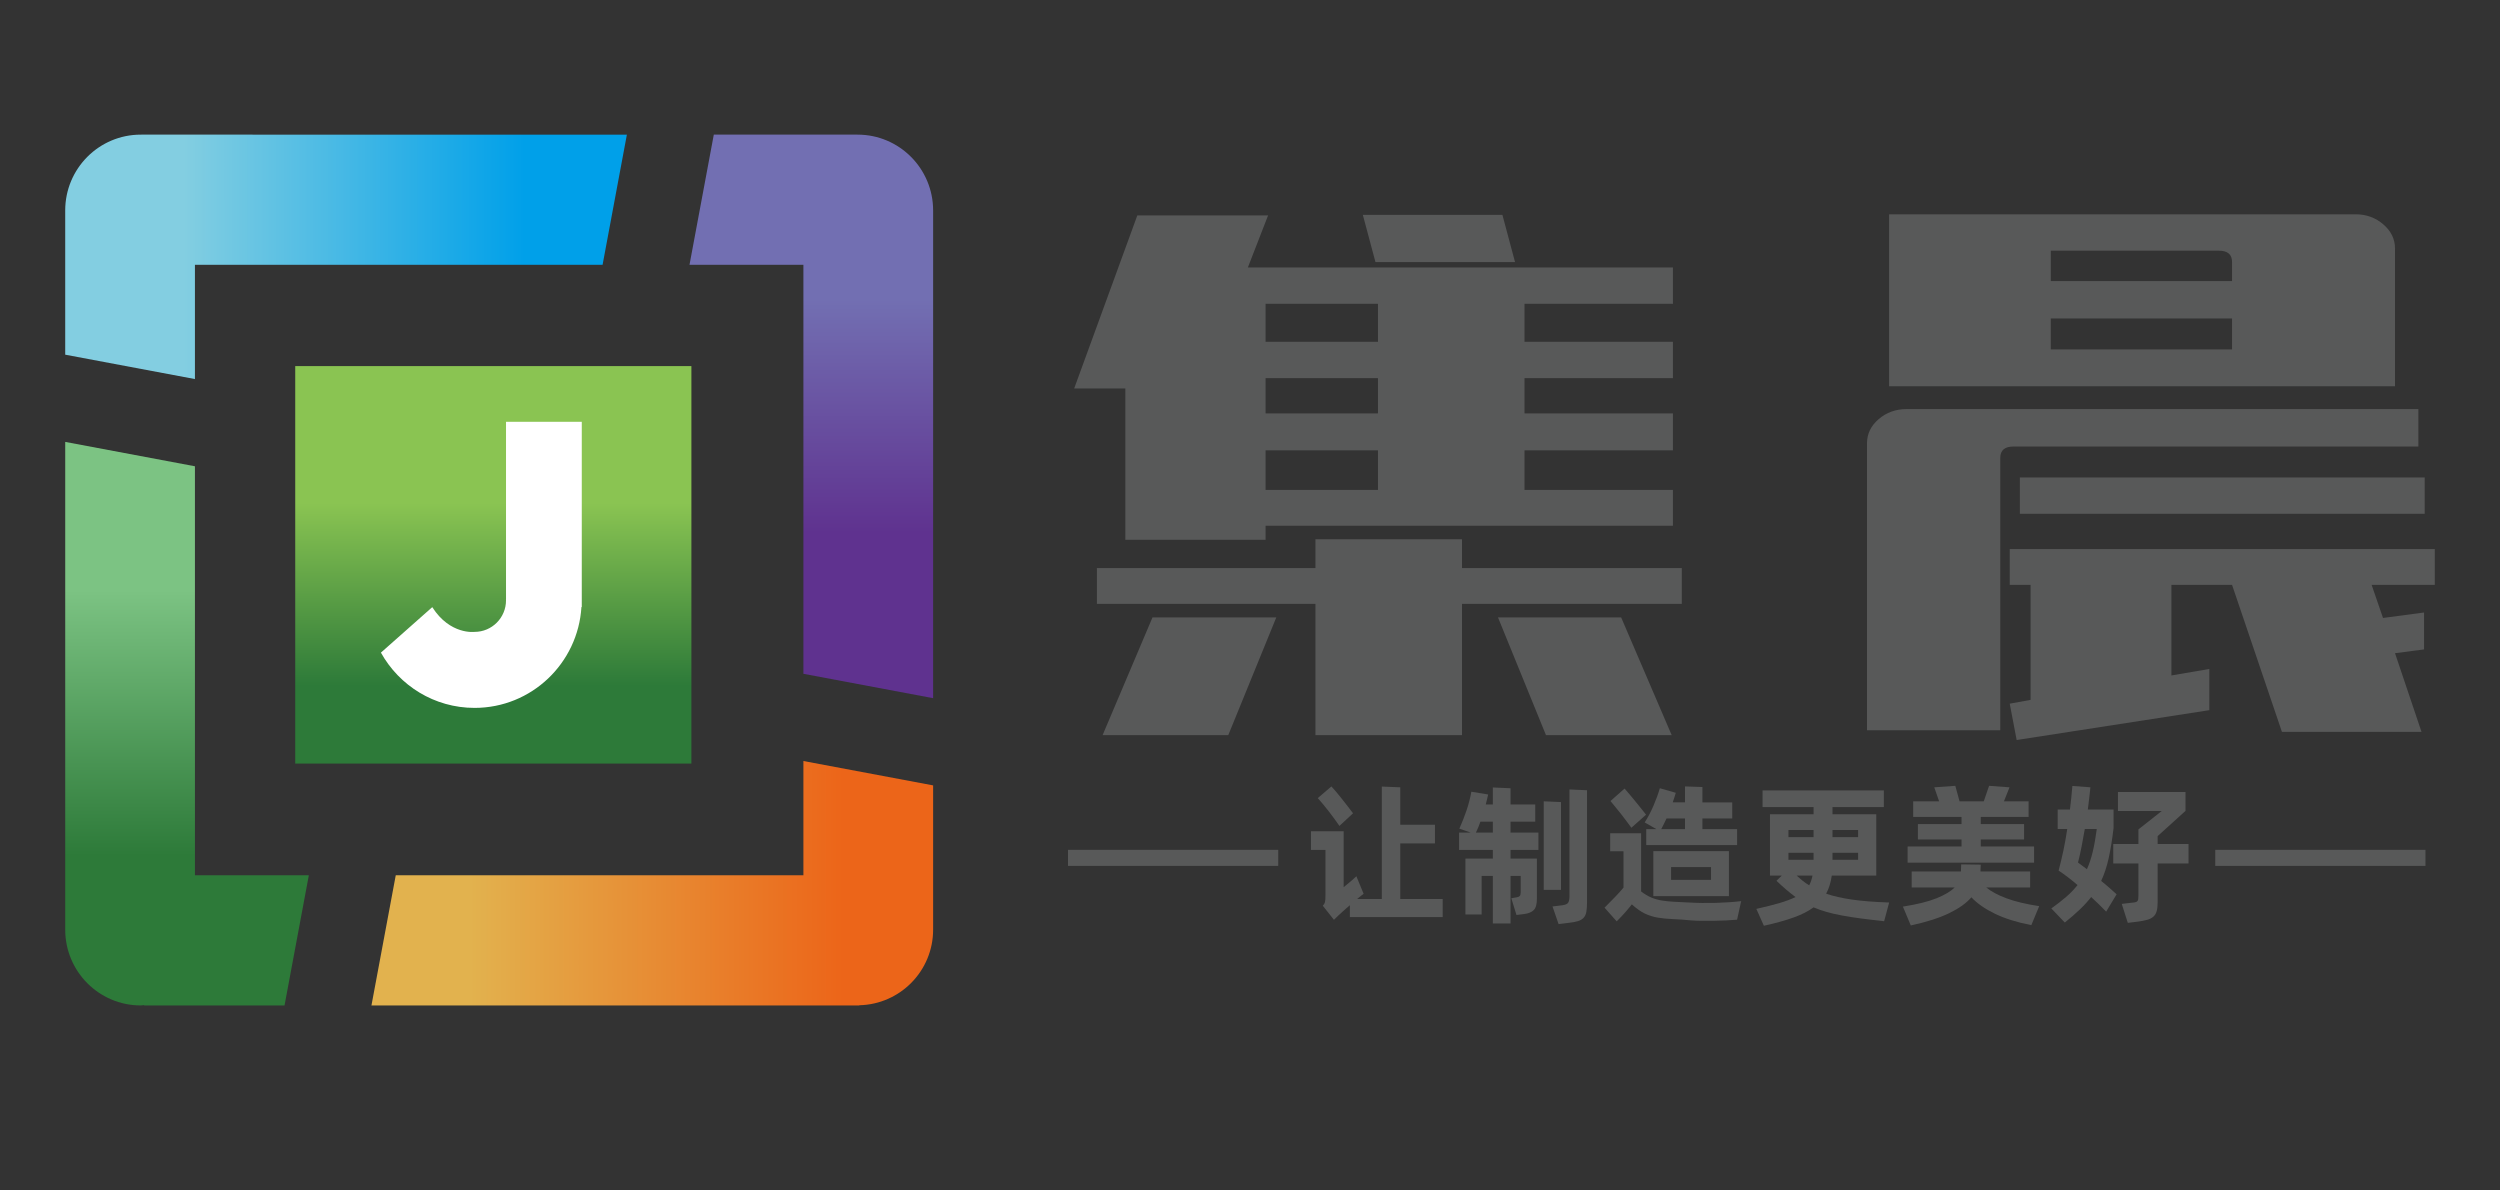
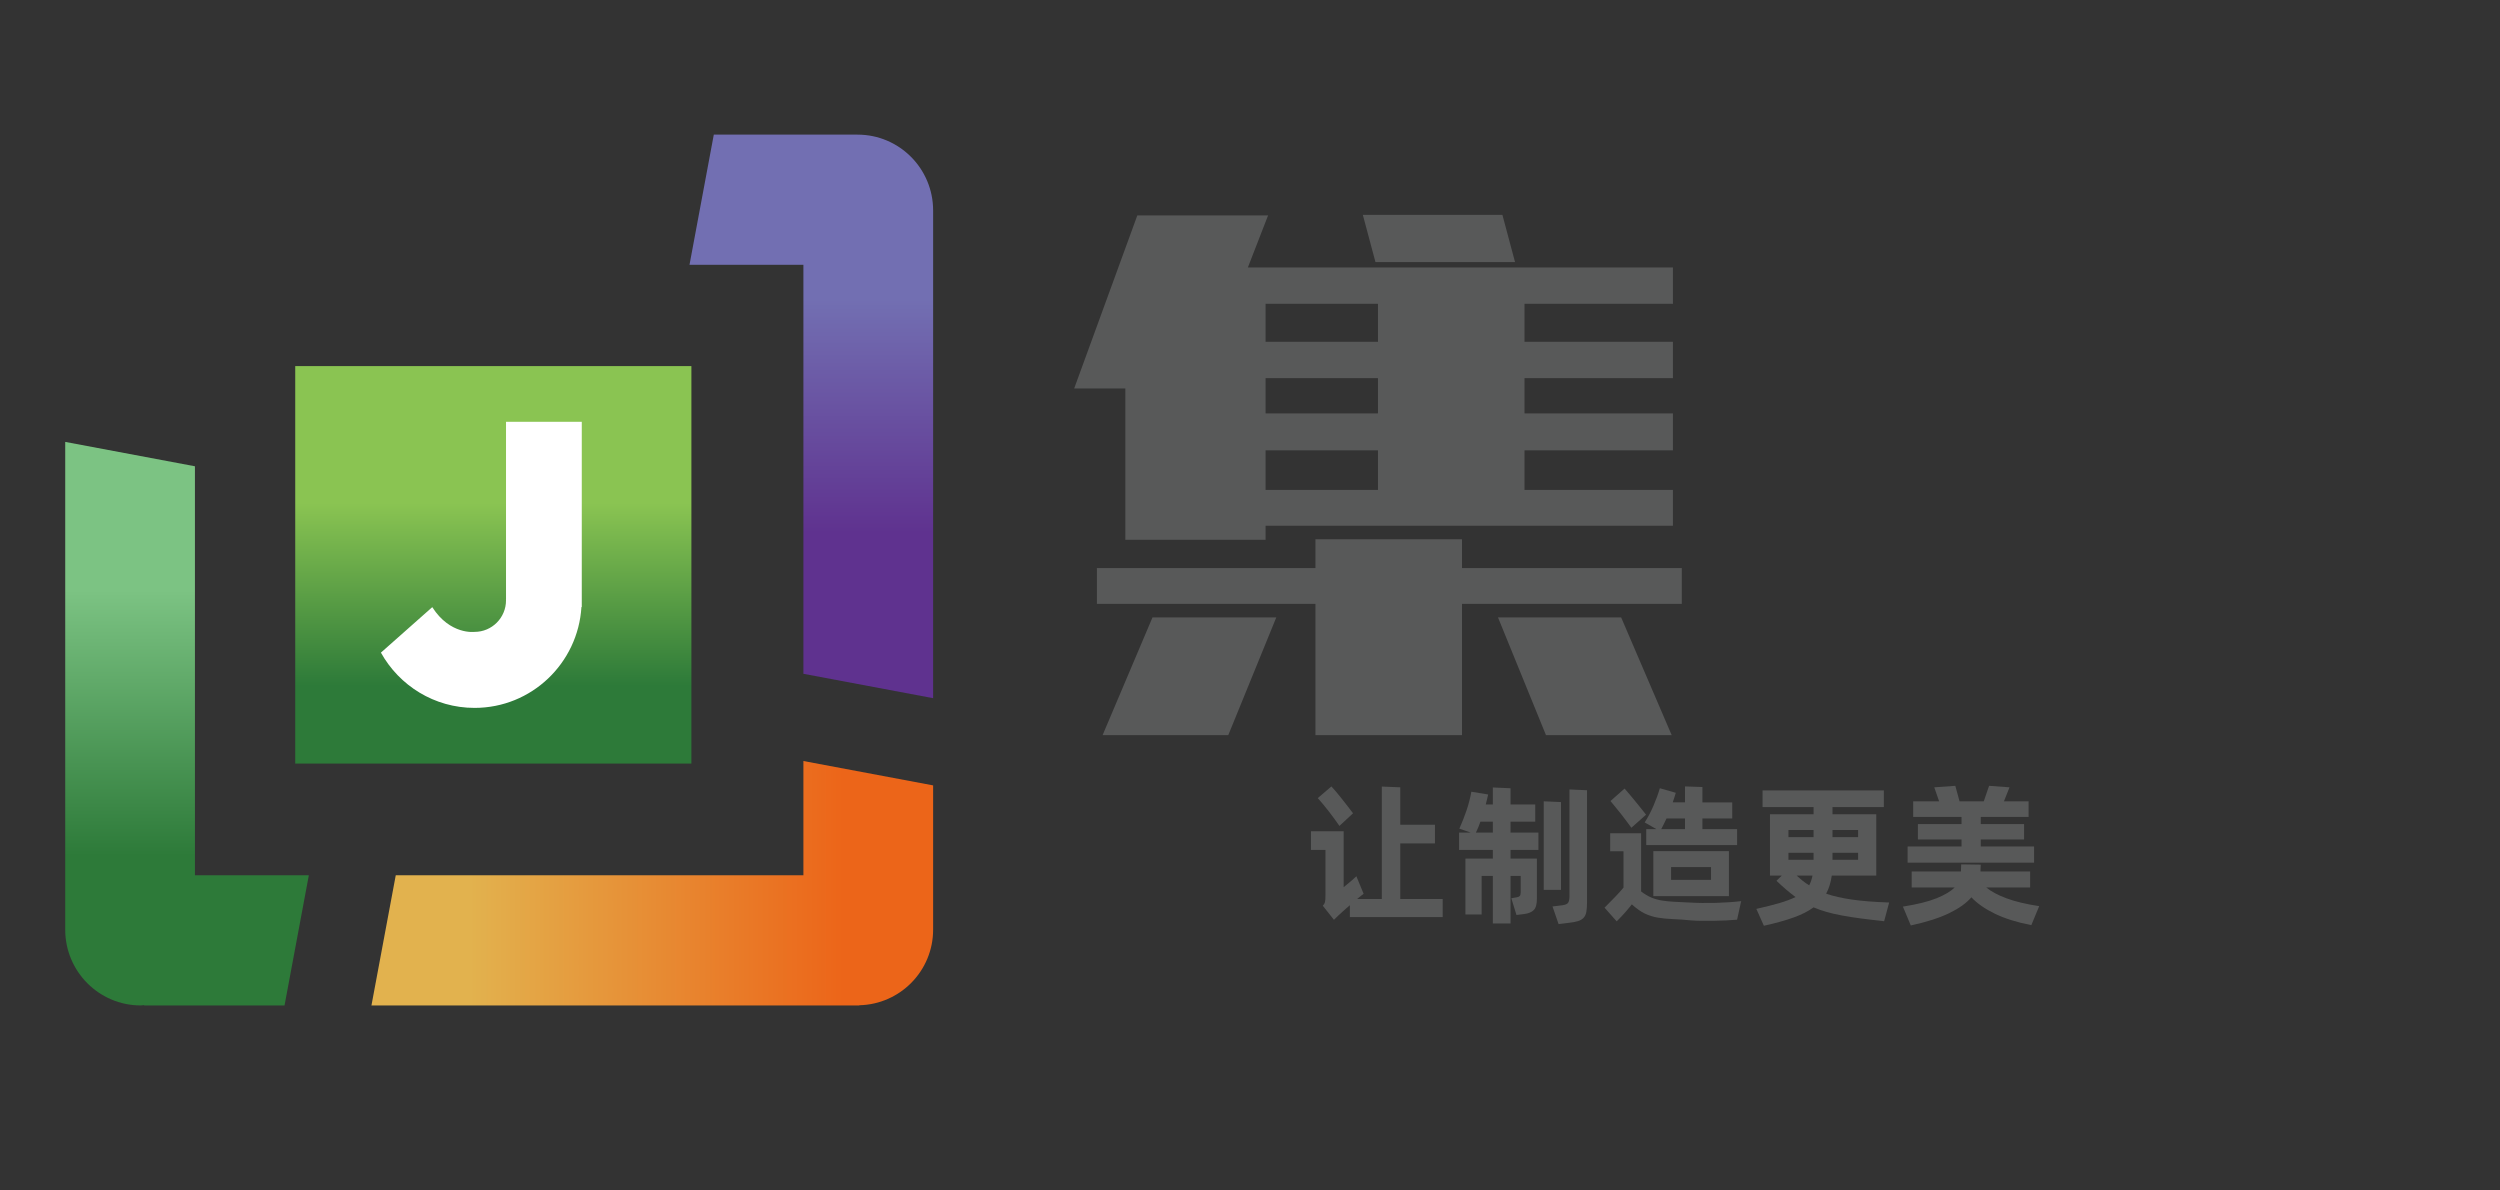
<svg xmlns="http://www.w3.org/2000/svg" version="1.1" id="图层_1" x="0px" y="0px" width="595.28px" height="283.46px" viewBox="0 0 595.28 283.46" enable-background="new 0 0 595.28 283.46" xml:space="preserve">
  <rect x="0" y="0" width="595.28" height="283.46" fill="#333333" stroke="none" />
  <linearGradient id="SVGID_1_" gradientUnits="userSpaceOnUse" x1="193.183" y1="54.337" x2="193.183" y2="144.387">
    <stop offset="0.188" style="stop-color:#726FB2" />
    <stop offset="0.807" style="stop-color:#5F328F" />
  </linearGradient>
  <path fill="url(#SVGID_1_)" d="M204.195,32.058h-12.896h-21.334l-5.785,30.991h27.12v97.391l30.888,5.805V63.049V50.11  C222.187,40.14,214.132,32.058,204.195,32.058z" />
  <linearGradient id="SVGID_2_" gradientUnits="userSpaceOnUse" x1="15.528" y1="61.158" x2="149.267" y2="61.158">
    <stop offset="0.211" style="stop-color:#83CEE1" />
    <stop offset="0.818" style="stop-color:#00A0E9" />
  </linearGradient>
-   <path fill="url(#SVGID_2_)" d="M46.416,63.049h97.067l5.784-30.991H46.416H33.657v0.014c-0.047,0-0.09-0.014-0.138-0.014  c-9.937,0-17.991,8.082-17.991,18.052v12.939v21.405l30.887,5.805V63.049z" />
  <linearGradient id="SVGID_3_" gradientUnits="userSpaceOnUse" x1="88.448" y1="210.307" x2="222.187" y2="210.307">
    <stop offset="0.174" style="stop-color:#E2B24E" />
    <stop offset="0.84" style="stop-color:#EC6519" />
  </linearGradient>
  <path fill="url(#SVGID_3_)" d="M191.299,208.416H94.233l-5.785,30.99h102.851h13.31l-0.001-0.043  c9.741-0.225,17.579-8.182,17.579-18.008v-12.939v-21.404l-30.888-5.805V208.416z" />
  <linearGradient id="SVGID_4_" gradientUnits="userSpaceOnUse" x1="44.532" y1="132.665" x2="44.532" y2="203.812">
    <stop offset="0.11" style="stop-color:#7CC383" />
    <stop offset="1" style="stop-color:#2D7A39" />
  </linearGradient>
  <path fill="url(#SVGID_4_)" d="M46.416,111.025l-30.887-5.804v103.195v12.939c0,9.969,8.055,18.051,17.991,18.051  c0.273,0,0.527-0.068,0.796-0.08v0.08h12.1H67.75l5.785-30.99h-27.12V111.025z" />
  <linearGradient id="SVGID_5_" gradientUnits="userSpaceOnUse" x1="117.464" y1="113.082" x2="117.464" y2="168.468">
    <stop offset="0.12" style="stop-color:#8AC452" />
    <stop offset="0.908" style="stop-color:#2D7A39" />
  </linearGradient>
  <rect x="70.297" y="87.17" fill="url(#SVGID_5_)" width="94.334" height="94.648" />
  <path fill="#FFFFFF" d="M120.488,100.43v42.314l-0.02,0.007c0.001,0.066,0.02,0.126,0.02,0.194c0,4.15-3.353,7.513-7.488,7.513  c0,0-5.825,0.773-10.072-5.891l-12.227,10.83c4.362,7.846,12.708,13.16,22.299,13.16c13.563,0,24.625-10.619,25.448-24.021  l0.08,0.006V100.43H120.488z" />
  <g>
    <path fill="#585959" d="M343.524,214.063v4.309h-22.103v-2.824c-0.313,0.266-0.612,0.527-0.902,0.777   c-0.292,0.258-0.57,0.5-0.834,0.744c-0.354,0.313-0.703,0.633-1.045,0.955c-0.333,0.326-0.668,0.662-1.01,0.998l-2.665-3.367   c0.29-0.285,0.468-0.594,0.539-0.922c0.071-0.326,0.106-0.799,0.106-1.426v-10.932h-3.456v-4.445h7.787v13.316   c0.214-0.174,0.463-0.373,0.738-0.602c0.278-0.229,0.556-0.463,0.847-0.705c0.284-0.242,0.563-0.479,0.812-0.707   c0.257-0.229,0.463-0.428,0.632-0.592l1.729,4.195c-0.093,0.049-0.278,0.178-0.542,0.4c-0.263,0.213-0.596,0.49-1.009,0.826h5.881   v-26.77l4.395,0.178v8.904h8.257v4.445h-8.257v13.242H343.524z M318.933,196.66c-0.313-0.455-0.689-0.992-1.138-1.604   c-0.441-0.623-0.91-1.234-1.388-1.85c-0.483-0.613-0.952-1.199-1.406-1.754c-0.456-0.559-0.869-1.027-1.225-1.414l3.244-2.781   c0.333,0.363,0.725,0.805,1.171,1.332c0.442,0.537,0.905,1.092,1.373,1.686c0.463,0.592,0.932,1.184,1.388,1.775   c0.455,0.594,0.859,1.127,1.223,1.605L318.933,196.66z" />
    <path fill="#585959" d="M359.68,198.252h6.635v4.123h-6.635v2.063h6.273v9.59c0,1.307-0.257,2.205-0.776,2.697   c-0.511,0.492-1.28,0.799-2.29,0.92l-1.798,0.223l-1.224-3.982l1.259-0.223c0.333-0.041,0.582-0.15,0.739-0.307   c0.156-0.156,0.234-0.463,0.234-0.918v-3.875h-2.418v11.33h-4.216v-11.33h-2.668v9.189h-3.86v-13.314h6.528v-2.063h-8.043v-4.123   h2.779l-2.709-0.941c0.625-1.398,1.195-2.84,1.699-4.318c0.506-1.482,0.889-2.975,1.152-4.473l4.004,0.656   c-0.1,0.385-0.192,0.777-0.271,1.17c-0.085,0.398-0.192,0.807-0.306,1.213h1.693v-4.053l4.216,0.186v3.867h5.882v4.088h-5.882   V198.252z M355.464,198.252v-2.605h-2.958c-0.171,0.486-0.342,0.941-0.52,1.379c-0.186,0.436-0.371,0.84-0.563,1.227H355.464z    M371.692,211.895h-4.112v-21.092l4.112,0.178V211.895z M377.892,188.164v26.625c0,0.943-0.057,1.715-0.163,2.313   c-0.105,0.607-0.326,1.078-0.646,1.428c-0.328,0.35-0.768,0.621-1.338,0.799c-0.561,0.178-1.315,0.32-2.254,0.414l-2.375,0.293   l-1.444-4.195l2.375-0.293c0.698-0.092,1.154-0.299,1.359-0.613c0.199-0.313,0.306-0.842,0.306-1.59v-25.365L377.892,188.164z" />
    <path fill="#585959" d="M402.121,214.896c2.09,0.123,4.223,0.15,6.399,0.094c2.178-0.064,4.203-0.201,6.073-0.42l-0.974,4.416   c-0.739,0.072-1.622,0.127-2.632,0.18c-1.01,0.049-2.026,0.076-3.064,0.092c-1.031,0.014-2.005,0.014-2.924,0   c-0.91-0.016-1.642-0.043-2.197-0.092c-1.728-0.166-3.235-0.279-4.522-0.322c-1.288-0.051-2.476-0.164-3.555-0.35   c-1.081-0.18-2.106-0.508-3.08-0.971c-0.975-0.473-2.005-1.205-3.086-2.189c-0.506,0.648-1.023,1.277-1.551,1.875   c-0.525,0.607-1.217,1.328-2.055,2.176l-2.889-3.26c0.848-0.842,1.665-1.676,2.454-2.496c0.798-0.814,1.479-1.578,2.057-2.277   v-8.648h-3.173v-4.301h7.36v13.855c0.839,0.648,1.656,1.135,2.447,1.463c0.796,0.328,1.634,0.564,2.524,0.707   c0.889,0.143,1.849,0.24,2.865,0.293C399.624,214.762,400.798,214.826,402.121,214.896z M388.453,197.096   c-0.264-0.363-0.604-0.826-1.031-1.391c-0.42-0.57-0.869-1.156-1.352-1.777c-0.478-0.613-0.953-1.205-1.423-1.77   c-0.468-0.563-0.86-1.041-1.173-1.426l3.356-2.969c0.313,0.363,0.69,0.799,1.138,1.32c0.441,0.521,0.897,1.063,1.365,1.648   c0.47,0.576,0.932,1.146,1.388,1.711c0.463,0.572,0.866,1.086,1.229,1.543L388.453,197.096z M391.624,195.832   c0.77-1.205,1.466-2.533,2.091-3.979c0.626-1.449,1.13-2.834,1.515-4.162l3.791,1.084c-0.1,0.357-0.206,0.73-0.327,1.1   c-0.121,0.379-0.25,0.77-0.399,1.178h2.924v-3.795l4.146,0.141v3.654h7.104v3.838h-7.104v2.533h8.257v3.795h-21.633v-3.795h2.418   L391.624,195.832z M393.681,213.379v-10.711h17.996v10.711H393.681z M396.816,194.891c-0.214,0.457-0.428,0.893-0.627,1.299   c-0.205,0.414-0.419,0.82-0.632,1.234h5.66v-2.533H396.816z M397.904,209.504h9.514v-3.039h-9.514V209.504z" />
    <path fill="#585959" d="M448.636,219.352c-2.041-0.223-3.884-0.436-5.533-0.658c-1.642-0.215-3.149-0.449-4.508-0.707   c-1.358-0.248-2.582-0.535-3.677-0.85c-1.096-0.313-2.119-0.67-3.086-1.084c-1.245,0.922-2.831,1.721-4.736,2.404   c-1.913,0.693-4.273,1.35-7.091,1.977l-1.798-4.016c2.161-0.486,4.002-0.949,5.518-1.393c1.516-0.449,2.787-0.928,3.817-1.432   c-1.393-1.016-2.907-2.301-4.542-3.869l1.265-1.234h-2.815v-14.611h10.383v-1.707h-12.147v-3.973h28.88v3.973H436.34v1.707h10.426   v14.611h-10.604c-0.214,1.619-0.66,3.053-1.337,4.309c1.686,0.58,3.72,1.043,6.095,1.393c2.383,0.35,5.348,0.584,8.91,0.705   L448.636,219.352z M425.851,197.637v1.699h5.981v-1.699H425.851z M425.851,204.73h5.981v-1.664h-5.981V204.73z M427.801,208.49   c0.476,0.436,0.958,0.85,1.435,1.234c0.484,0.385,1.005,0.75,1.551,1.084c0.341-0.627,0.604-1.398,0.796-2.318H427.801z    M436.34,197.637v1.699h6.096v-1.699H436.34z M442.436,204.73v-1.664h-6.096v1.664H442.436z" />
    <path fill="#585959" d="M472.942,211.314c1.174,0.965,2.787,1.828,4.829,2.584c2.04,0.766,4.637,1.385,7.786,1.869l-1.871,4.518   c-3.371-0.65-6.243-1.549-8.618-2.689c-2.383-1.15-4.267-2.455-5.66-3.934c-1.181,1.379-2.938,2.635-5.271,3.768   c-2.331,1.135-5.383,2.113-9.158,2.932l-1.871-4.484c3.385-0.537,6.06-1.201,8.021-1.992c1.955-0.799,3.392-1.656,4.309-2.57   h-10.24v-3.801h11.721c0.021-0.336,0.035-0.658,0.035-0.957s0.007-0.549,0.036-0.742l4.65,0.072   c-0.021,0.17-0.035,0.398-0.035,0.691c0,0.285-0.015,0.6-0.036,0.936h11.827v3.801H472.942z M484.335,205.414h-30.11v-3.865h12.837   v-1.664h-10.383v-3.658h10.383v-1.699h-11.507v-3.725h6.174l-1.159-3.332l5.012-0.357l1.01,3.689h5.768l1.266-3.689l4.865,0.357   l-1.33,3.332h5.874v3.725h-11.393v1.699h10.312v3.658h-10.312v1.664h12.694V205.414z" />
-     <path fill="#585959" d="M503.265,197.168c-0.333,2.795-0.725,5.199-1.167,7.199c-0.446,2.004-1.045,3.803-1.784,5.395   c0.696,0.555,1.359,1.105,1.984,1.66c0.617,0.559,1.188,1.063,1.693,1.521l-2.489,4.125c-1.109-1.156-2.298-2.313-3.57-3.475   c-0.768,0.99-1.665,1.975-2.689,2.953c-1.023,0.977-2.218,2.018-3.584,3.123l-3.214-3.359c1.352-0.971,2.524-1.883,3.534-2.754   c1.01-0.863,1.914-1.805,2.71-2.818c-0.796-0.678-1.572-1.307-2.325-1.885c-0.762-0.578-1.486-1.1-2.183-1.555   c0.404-1.52,0.781-3.096,1.131-4.738c0.347-1.639,0.66-3.367,0.924-5.172h-2.275v-4.631h2.922c0.121-0.893,0.221-1.799,0.306-2.719   c0.086-0.912,0.179-1.875,0.271-2.891l4.295,0.322c-0.078,0.729-0.163,1.533-0.271,2.426c-0.113,0.891-0.226,1.848-0.347,2.861   h6.129V197.168z M494.796,205.379c0.575,0.414,1.287,0.943,2.126,1.592c0.554-1.227,1.017-2.619,1.387-4.174   c0.376-1.557,0.689-3.361,0.96-5.408h-2.853c-0.242,1.396-0.489,2.781-0.761,4.16C495.393,202.918,495.109,204.203,494.796,205.379   z M521.115,205.6h-7.354v9.227c0,0.863-0.078,1.576-0.234,2.133c-0.155,0.557-0.421,0.992-0.797,1.32   c-0.37,0.328-0.859,0.572-1.472,0.742c-0.618,0.172-1.366,0.313-2.255,0.436l-2.347,0.285l-1.442-4.516l2.489-0.293   c0.361-0.021,0.64-0.064,0.832-0.129c0.192-0.057,0.333-0.148,0.433-0.27c0.093-0.123,0.156-0.287,0.178-0.486   c0.021-0.207,0.036-0.479,0.036-0.813V205.6h-5.988v-4.631h5.988v-3.475l5.554-4.381H504.31v-4.523h16.086v4.49l-6.635,6.006v1.883   h7.354V205.6z" />
  </g>
-   <rect x="254.303" y="202.354" fill="#585959" width="50.06" height="3.826" />
-   <rect x="527.477" y="202.354" fill="#585959" width="50.059" height="3.826" />
  <path fill="#585959" d="M267.958,92.5h-12.185l15.038-41.21h31.134l-4.816,12.404h101.217v8.65h-35.343v9.048h35.343v8.651h-35.343  v8.399h35.343v8.78h-35.343v9.43h35.343v8.529h-96.998v3.357h-33.389V92.5z M400.454,135.258v8.529h-52.338v31.254h-34.891v-31.254  h-52.039v-8.529h52.039v-6.851h34.891v6.851H400.454z M274.423,147.014H303.9l-11.433,28.027h-29.923L274.423,147.014z   M301.348,81.392h26.762v-9.048h-26.762V81.392z M301.348,98.442h26.762v-8.399h-26.762V98.442z M301.348,116.652h26.762v-9.43  h-26.762V116.652z M327.512,62.396l-3.006-11.237h33.235l3.005,11.237H327.512z M386.015,147.014l12.032,28.027h-29.931  l-11.426-28.027H386.015z" />
-   <path fill="#585959" d="M479.439,106.322c-2.101,0-3.151,0.9-3.151,2.708v64.851h-31.732v-68.336c0-2.238,0.923-4.151,2.78-5.749  c1.852-1.589,4.081-2.392,6.691-2.392H575.84v8.918H479.439z M570.281,91.98H449.817V51.03h111.139c2.505,0,4.687,0.803,6.536,2.392  c1.859,1.597,2.789,3.511,2.789,5.749V91.98z M564.713,139.264l2.708,7.88l9.777-1.299v8.789l-6.917,0.9l6.311,18.736h-33.235  l-11.879-35.007h-14.438v21.572l9.026-1.547v9.811l-45.874,7.107l-1.649-8.656l4.963-0.9v-27.386h-4.963v-8.53h101.21v8.53H564.713z   M480.951,113.684h96.4v8.659h-96.4V113.684z M531.478,62.396c0-1.808-1.05-2.708-3.158-2.708h-40.007v7.232h43.165V62.396z   M531.478,75.831h-43.165v7.37h43.165V75.831z" />
</svg>